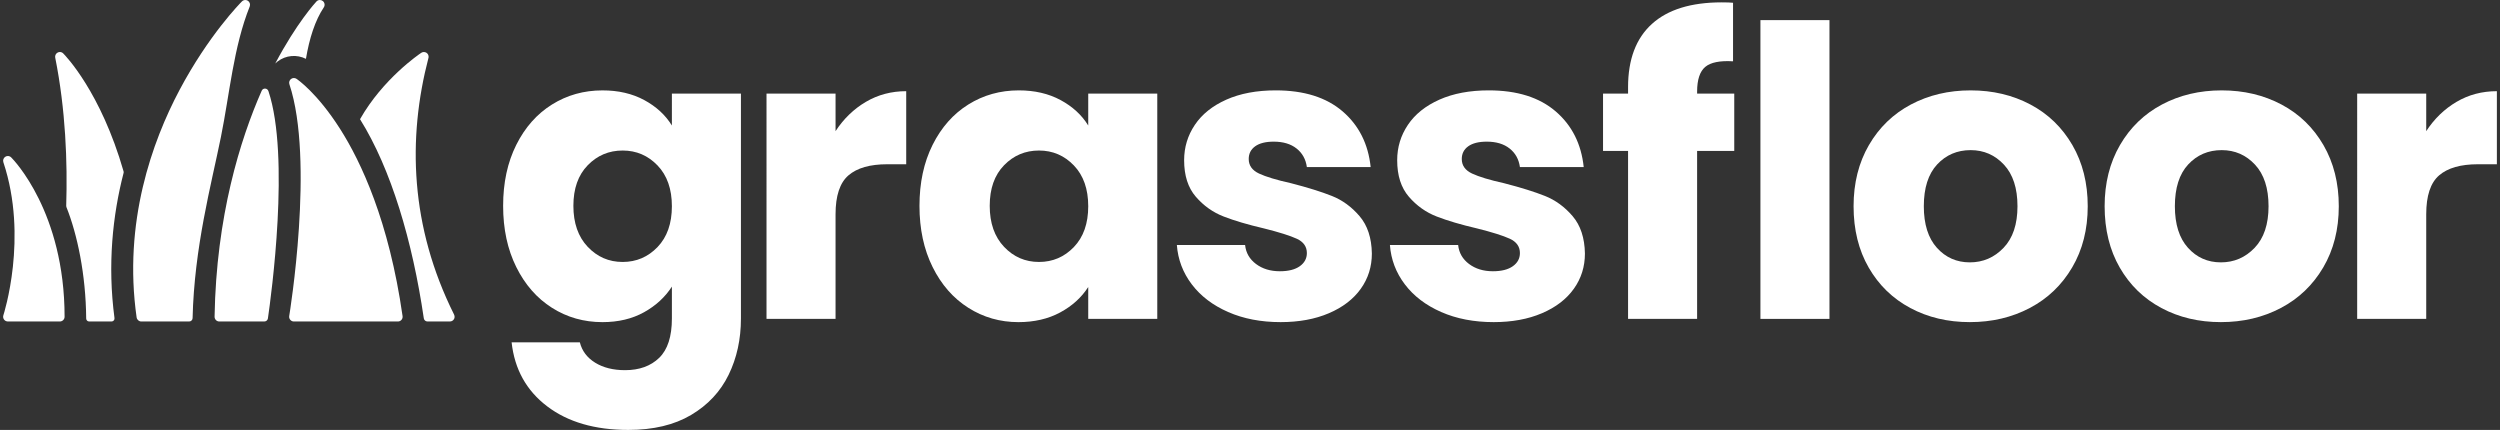
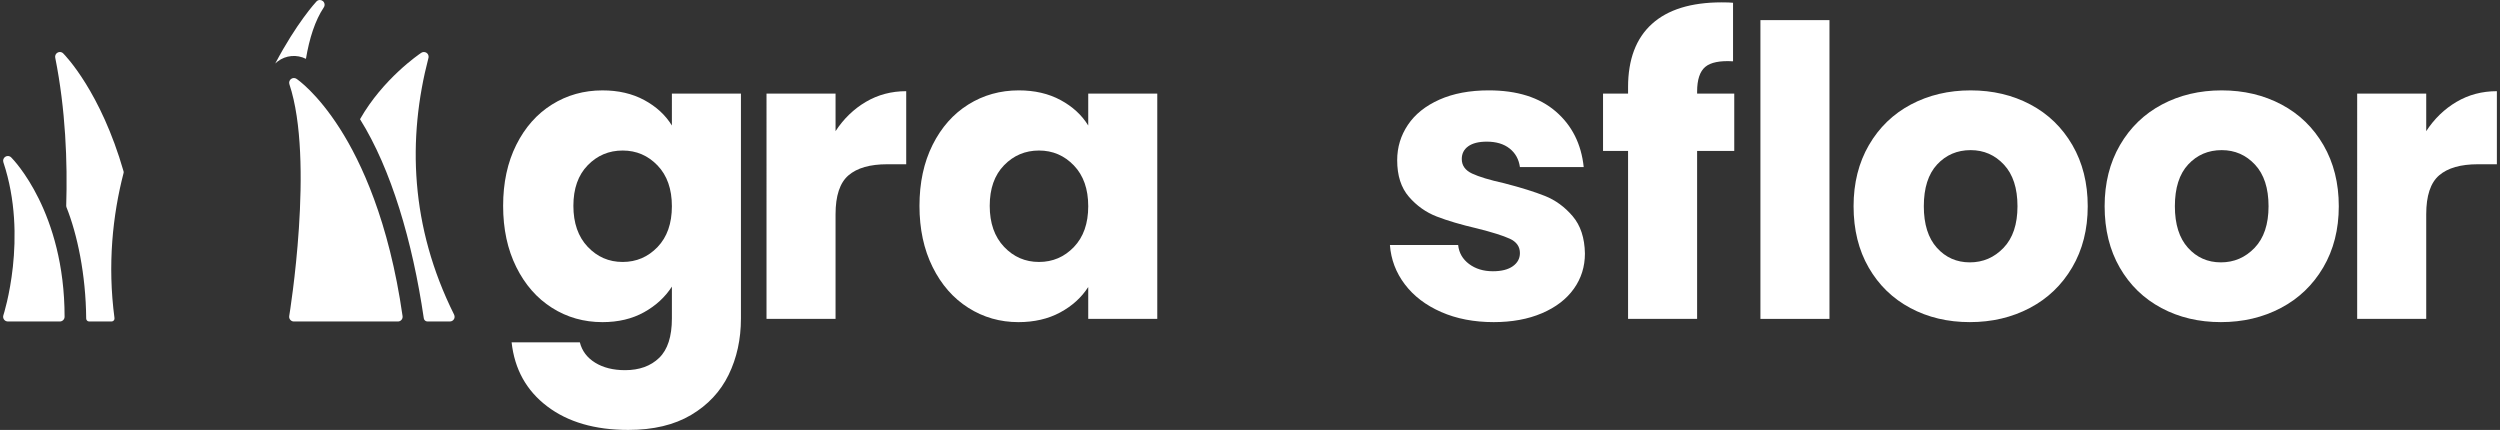
<svg xmlns="http://www.w3.org/2000/svg" version="1.1" id="Layer_1" x="0px" y="0px" width="500px" height="85.984px" viewBox="0 0 500 85.984" enable-background="new 0 0 500 85.984" xml:space="preserve">
  <rect x="0" y="0" width="500" height="85.984" fill="#333333" stroke="none" />
  <g>
    <path fill="#FFFFFF" d="M128.848,20.013c2.395,1.292,4.238,2.988,5.53,5.088V18.72h13.809v44.978c0,4.146-0.822,7.899-2.463,11.265   c-1.644,3.363-4.146,6.041-7.51,8.033s-7.551,2.989-12.556,2.989c-6.677,0-12.087-1.575-16.231-4.725   c-4.146-3.148-6.513-7.415-7.105-12.798h13.646c0.43,1.722,1.454,3.08,3.068,4.078c1.614,0.995,3.606,1.492,5.975,1.492   c2.854,0,5.128-0.821,6.824-2.462c1.696-1.644,2.543-4.267,2.543-7.873v-6.378c-1.346,2.098-3.203,3.809-5.571,5.127   c-2.369,1.318-5.142,1.978-8.317,1.978c-3.715,0-7.079-0.955-10.094-2.865c-3.015-1.911-5.396-4.63-7.145-8.157   c-1.751-3.525-2.625-7.603-2.625-12.233c0-4.628,0.874-8.692,2.625-12.192c1.748-3.498,4.13-6.19,7.145-8.075   c3.015-1.883,6.379-2.826,10.094-2.826C123.665,18.074,126.451,18.72,128.848,20.013z M131.512,33.094   c-1.911-1.991-4.239-2.988-6.984-2.988c-2.746,0-5.074,0.983-6.985,2.948c-1.911,1.966-2.865,4.67-2.865,8.114   c0,3.446,0.954,6.178,2.865,8.197c1.911,2.019,4.239,3.027,6.985,3.027c2.745,0,5.073-0.995,6.984-2.987   c1.91-1.991,2.866-4.71,2.866-8.156C134.378,37.805,133.422,35.086,131.512,33.094z" />
    <path fill="#FFFFFF" d="M173.168,20.376c2.423-1.426,5.113-2.14,8.075-2.14v14.615h-3.796c-3.445,0-6.029,0.74-7.752,2.22   c-1.723,1.482-2.584,4.079-2.584,7.793v20.914h-13.808V18.72h13.808v7.51C168.727,23.755,170.745,21.803,173.168,20.376z" />
    <path fill="#FFFFFF" d="M186.519,28.976c1.749-3.498,4.131-6.19,7.146-8.075c3.015-1.883,6.379-2.826,10.094-2.826   c3.176,0,5.961,0.646,8.356,1.938c2.395,1.292,4.239,2.988,5.532,5.088V18.72h13.808v45.059h-13.808v-6.379   c-1.347,2.099-3.218,3.796-5.612,5.087c-2.396,1.292-5.182,1.938-8.357,1.938c-3.661,0-6.998-0.955-10.013-2.865   c-3.016-1.911-5.397-4.63-7.146-8.157c-1.75-3.525-2.624-7.603-2.624-12.233C183.895,36.54,184.769,32.476,186.519,28.976z    M214.779,33.094c-1.91-1.991-4.238-2.988-6.984-2.988c-2.744,0-5.074,0.983-6.984,2.948c-1.911,1.966-2.866,4.67-2.866,8.114   c0,3.446,0.955,6.178,2.866,8.197c1.91,2.019,4.24,3.027,6.984,3.027c2.746,0,5.074-0.995,6.984-2.987   c1.911-1.991,2.868-4.71,2.868-8.156C217.647,37.805,216.69,35.086,214.779,33.094z" />
-     <path fill="#FFFFFF" d="M245.629,62.405c-3.068-1.345-5.491-3.189-7.268-5.53c-1.776-2.343-2.773-4.968-2.988-7.874h13.646   c0.162,1.563,0.889,2.826,2.181,3.796c1.292,0.968,2.88,1.453,4.764,1.453c1.723,0,3.055-0.336,3.998-1.009   c0.94-0.673,1.412-1.547,1.412-2.625c0-1.292-0.673-2.247-2.019-2.867c-1.346-0.618-3.526-1.305-6.54-2.059   c-3.23-0.753-5.923-1.546-8.075-2.383c-2.153-0.833-4.012-2.151-5.572-3.955c-1.562-1.804-2.342-4.24-2.342-7.309   c0-2.584,0.713-4.938,2.141-7.065c1.426-2.126,3.524-3.808,6.298-5.047c2.772-1.237,6.069-1.857,9.893-1.857   c5.652,0,10.106,1.401,13.363,4.2s5.128,6.513,5.612,11.143h-12.759c-0.215-1.561-0.901-2.798-2.059-3.715   c-1.158-0.915-2.678-1.372-4.562-1.372c-1.616,0-2.855,0.311-3.715,0.929c-0.862,0.62-1.293,1.467-1.293,2.543   c0,1.292,0.688,2.262,2.06,2.907c1.373,0.646,3.513,1.292,6.419,1.938c3.338,0.862,6.058,1.709,8.156,2.544   c2.1,0.835,3.943,2.18,5.531,4.037s2.409,4.348,2.463,7.47c0,2.639-0.74,4.993-2.221,7.065c-1.481,2.073-3.607,3.702-6.379,4.886   c-2.773,1.184-5.99,1.775-9.649,1.775C252.195,64.424,248.696,63.751,245.629,62.405z" />
    <path fill="#FFFFFF" d="M288.239,62.405c-3.068-1.345-5.491-3.189-7.267-5.53c-1.777-2.343-2.774-4.968-2.989-7.874h13.647   c0.161,1.563,0.888,2.826,2.18,3.796c1.293,0.968,2.88,1.453,4.765,1.453c1.722,0,3.054-0.336,3.996-1.009s1.413-1.547,1.413-2.625   c0-1.292-0.673-2.247-2.018-2.867c-1.346-0.618-3.527-1.305-6.541-2.059c-3.229-0.753-5.923-1.546-8.075-2.383   c-2.153-0.833-4.011-2.151-5.571-3.955c-1.562-1.804-2.342-4.24-2.342-7.309c0-2.584,0.713-4.938,2.141-7.065   c1.425-2.126,3.524-3.808,6.298-5.047c2.771-1.237,6.068-1.857,9.892-1.857c5.652,0,10.106,1.401,13.363,4.2   s5.128,6.513,5.612,11.143h-12.759c-0.216-1.561-0.901-2.798-2.059-3.715c-1.158-0.915-2.679-1.372-4.562-1.372   c-1.615,0-2.854,0.311-3.715,0.929c-0.862,0.62-1.292,1.467-1.292,2.543c0,1.292,0.687,2.262,2.059,2.907   c1.373,0.646,3.514,1.292,6.42,1.938c3.337,0.862,6.056,1.709,8.156,2.544c2.099,0.835,3.942,2.18,5.531,4.037   c1.587,1.857,2.408,4.348,2.463,7.47c0,2.639-0.741,4.993-2.222,7.065c-1.48,2.073-3.607,3.702-6.379,4.886   c-2.773,1.184-5.989,1.775-9.649,1.775C294.807,64.424,291.308,63.751,288.239,62.405z" />
    <path fill="#FFFFFF" d="M346.85,30.187h-7.428v33.592h-13.809V30.187h-5.006V18.72h5.006v-1.291c0-5.544,1.588-9.758,4.764-12.637   c3.176-2.88,7.833-4.32,13.97-4.32c1.021,0,1.776,0.028,2.26,0.081v11.708c-2.637-0.161-4.494,0.216-5.571,1.13   c-1.076,0.916-1.613,2.558-1.613,4.927v0.402h7.428V30.187z" />
    <path fill="#FFFFFF" d="M365.894,4.024v59.754h-13.808V4.024H365.894z" />
    <path fill="#FFFFFF" d="M382.059,61.598c-3.526-1.883-6.298-4.575-8.316-8.074c-2.02-3.499-3.029-7.591-3.029-12.274   c0-4.629,1.022-8.707,3.068-12.232c2.045-3.525,4.846-6.231,8.398-8.116c3.553-1.883,7.535-2.826,11.95-2.826   c4.413,0,8.397,0.943,11.95,2.826c3.555,1.885,6.352,4.591,8.398,8.116c2.045,3.525,3.067,7.604,3.067,12.232   c0,4.63-1.036,8.708-3.108,12.233c-2.072,3.526-4.899,6.232-8.479,8.115c-3.578,1.885-7.576,2.826-11.99,2.826   C389.553,64.424,385.584,63.482,382.059,61.598z M400.712,49.566c1.857-1.938,2.785-4.71,2.785-8.317   c0-3.605-0.902-6.379-2.706-8.316c-1.804-1.938-4.024-2.907-6.661-2.907c-2.692,0-4.926,0.956-6.702,2.866   c-1.776,1.911-2.663,4.697-2.663,8.357c0,3.607,0.874,6.379,2.623,8.317s3.942,2.907,6.58,2.907S398.854,51.505,400.712,49.566z" />
    <path fill="#FFFFFF" d="M432.271,61.598c-3.526-1.883-6.3-4.575-8.317-8.074c-2.019-3.499-3.028-7.591-3.028-12.274   c0-4.629,1.022-8.707,3.068-12.232c2.045-3.525,4.846-6.231,8.399-8.116c3.551-1.883,7.536-2.826,11.949-2.826   c4.415,0,8.397,0.943,11.95,2.826c3.555,1.885,6.352,4.591,8.398,8.116c2.045,3.525,3.068,7.604,3.068,12.232   c0,4.63-1.037,8.708-3.108,12.233c-2.074,3.526-4.9,6.232-8.479,8.115c-3.58,1.885-7.578,2.826-11.992,2.826   C439.767,64.424,435.794,63.482,432.271,61.598z M450.924,49.566c1.855-1.938,2.785-4.71,2.785-8.317   c0-3.605-0.902-6.379-2.704-8.316c-1.804-1.938-4.026-2.907-6.663-2.907c-2.692,0-4.926,0.956-6.702,2.866   c-1.775,1.911-2.665,4.697-2.665,8.357c0,3.607,0.875,6.379,2.625,8.317c1.749,1.938,3.941,2.907,6.58,2.907   S449.066,51.505,450.924,49.566z" />
    <path fill="#FFFFFF" d="M491.3,20.376c2.422-1.426,5.112-2.14,8.075-2.14v14.615h-3.796c-3.445,0-6.029,0.74-7.752,2.22   c-1.724,1.482-2.582,4.079-2.582,7.793v20.914h-13.81V18.72h13.81v7.51C486.859,23.755,488.878,21.803,491.3,20.376z" />
    <g>
-       <path fill="#FFFFFF" d="M37.841,64.296c0.369,0,0.668-0.295,0.678-0.664c0.331-14.174,3.739-26.715,5.663-36.224    c1.753-8.65,2.515-17.997,5.76-26.109c0.164-0.415,0.014-0.896-0.357-1.142c-0.159-0.104-0.34-0.154-0.52-0.154    c-0.246,0-0.489,0.095-0.672,0.274c-0.268,0.271-6.667,6.73-12.518,17.779c-5.402,10.207-11.272,26.374-8.551,45.429    c0.067,0.463,0.469,0.813,0.936,0.813h9.581V64.296z" />
      <path fill="#FFFFFF" d="M1.571,31.202c-0.171,0-0.344,0.048-0.497,0.143c-0.376,0.23-0.54,0.686-0.4,1.104    c5.021,15.062,0.052,30.446,0.001,30.6c-0.098,0.293-0.049,0.61,0.129,0.855c0.178,0.248,0.465,0.393,0.768,0.393h10.399    c0.522,0,0.946-0.421,0.946-0.944c0-20.943-10.231-31.425-10.678-31.871C2.058,31.298,1.815,31.202,1.571,31.202z" />
      <path fill="#FFFFFF" d="M17.826,64.296h4.49c0.357,0,0.63-0.315,0.584-0.67c-1.424-10.667-0.366-20.62,1.819-29.042    c0.026-0.103,0.024-0.21-0.005-0.312c-4.558-15.871-11.638-23.155-12.074-23.594c-0.183-0.183-0.424-0.278-0.667-0.278    c-0.152,0-0.307,0.038-0.446,0.113c-0.373,0.199-0.564,0.608-0.482,1.019c2.081,10.409,2.471,20.886,2.198,29.656    c-0.002,0.081,0.013,0.157,0.042,0.23c2.174,5.447,3.881,13.458,3.954,22.291C17.242,64.035,17.502,64.296,17.826,64.296z" />
      <path fill="#FFFFFF" d="M68.005,25.76c-4.596-7.212-8.539-9.888-8.706-9.997c-0.158-0.107-0.342-0.16-0.523-0.16    c-0.204,0-0.405,0.065-0.575,0.195c-0.319,0.244-0.45,0.667-0.322,1.05c5.071,15.212,0.016,46.041-0.035,46.35    c-0.046,0.273,0.03,0.554,0.211,0.766c0.18,0.213,0.444,0.335,0.721,0.335h20.803c0.273,0,0.534-0.119,0.714-0.325    c0.181-0.208,0.262-0.482,0.222-0.754C77.799,44.222,72.213,32.363,68.005,25.76z" />
      <path fill="#FFFFFF" d="M61.187,11.768c0.688-4.103,1.825-7.67,3.575-10.296c0.271-0.406,0.184-0.962-0.199-1.266    C64.389,0.067,64.181,0,63.974,0c-0.251,0-0.503,0.103-0.688,0.302c-0.179,0.191-3.956,4.284-8.242,12.407    c0.15-0.146,0.308-0.288,0.479-0.418C57.168,11.033,59.372,10.852,61.187,11.768z" />
      <path fill="#FFFFFF" d="M84.759,63.664c0.053,0.363,0.363,0.632,0.73,0.632h4.488c0.358,0,0.685-0.197,0.849-0.523    c0.138-0.279,0.115-0.607-0.023-0.884c-8.753-17.558-9.342-35.126-5.093-51.386c0.062-0.373-0.102-0.744-0.418-0.949    c-0.319-0.204-0.726-0.201-1.039,0.007c-0.443,0.296-7.654,5.192-12.25,13.28C78.227,33.783,82.499,48.256,84.759,63.664z" />
-       <path fill="#FFFFFF" d="M52.871,64.296c0.357,0,0.658-0.258,0.711-0.61c0.655-4.485,4.463-32.385,0.11-45.443    c-0.003-0.008-0.006-0.015-0.008-0.023c-0.208-0.63-1.074-0.685-1.342-0.079c-4.313,9.778-9.096,25.18-9.427,45.196    c-0.004,0.252,0.096,0.499,0.272,0.679c0.175,0.181,0.422,0.281,0.673,0.281H52.871L52.871,64.296z" />
    </g>
  </g>
</svg>